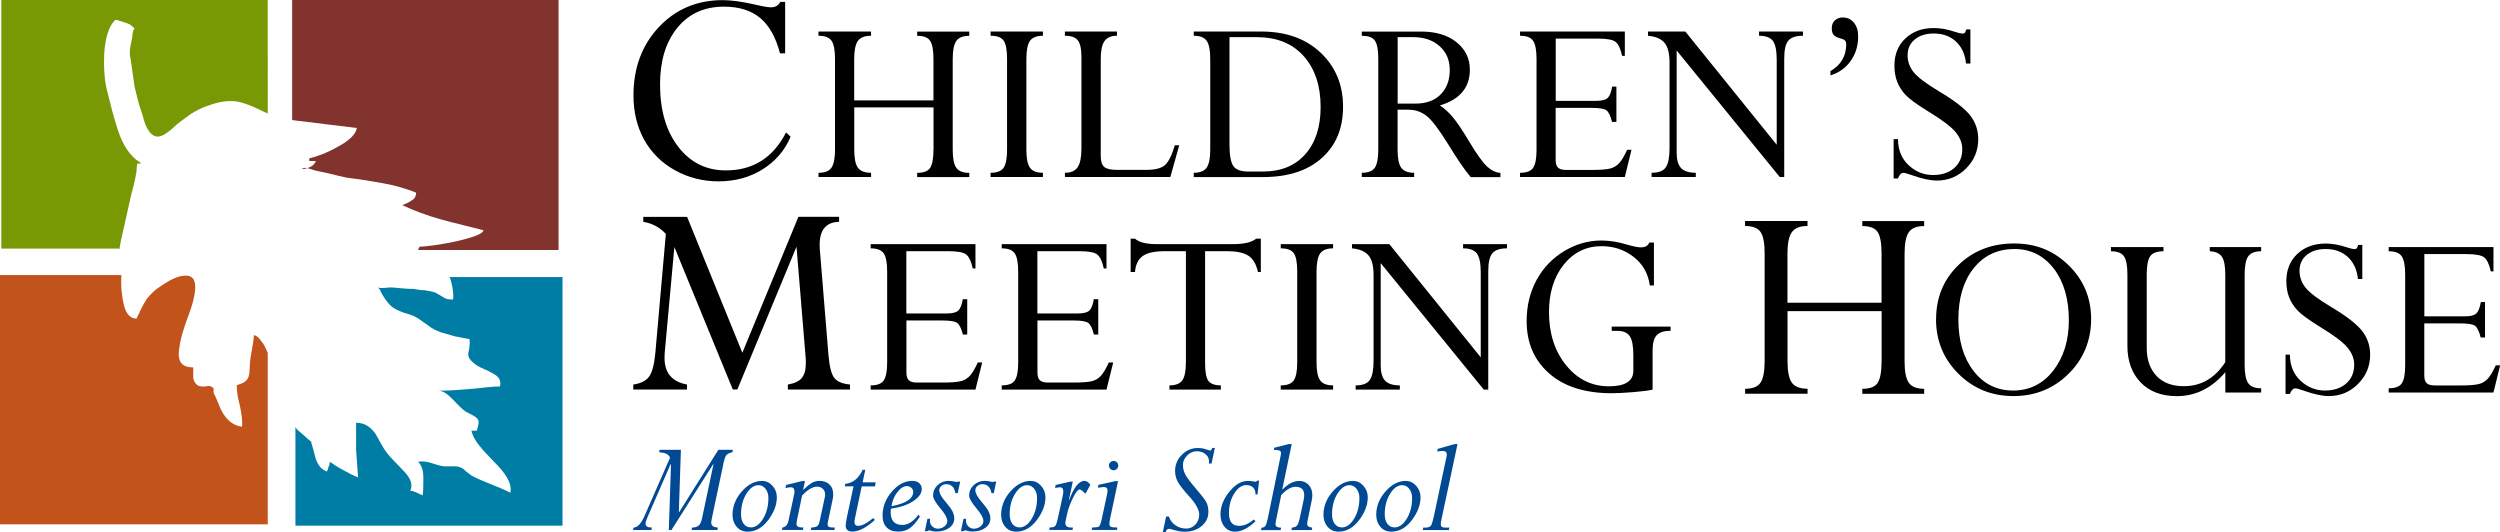
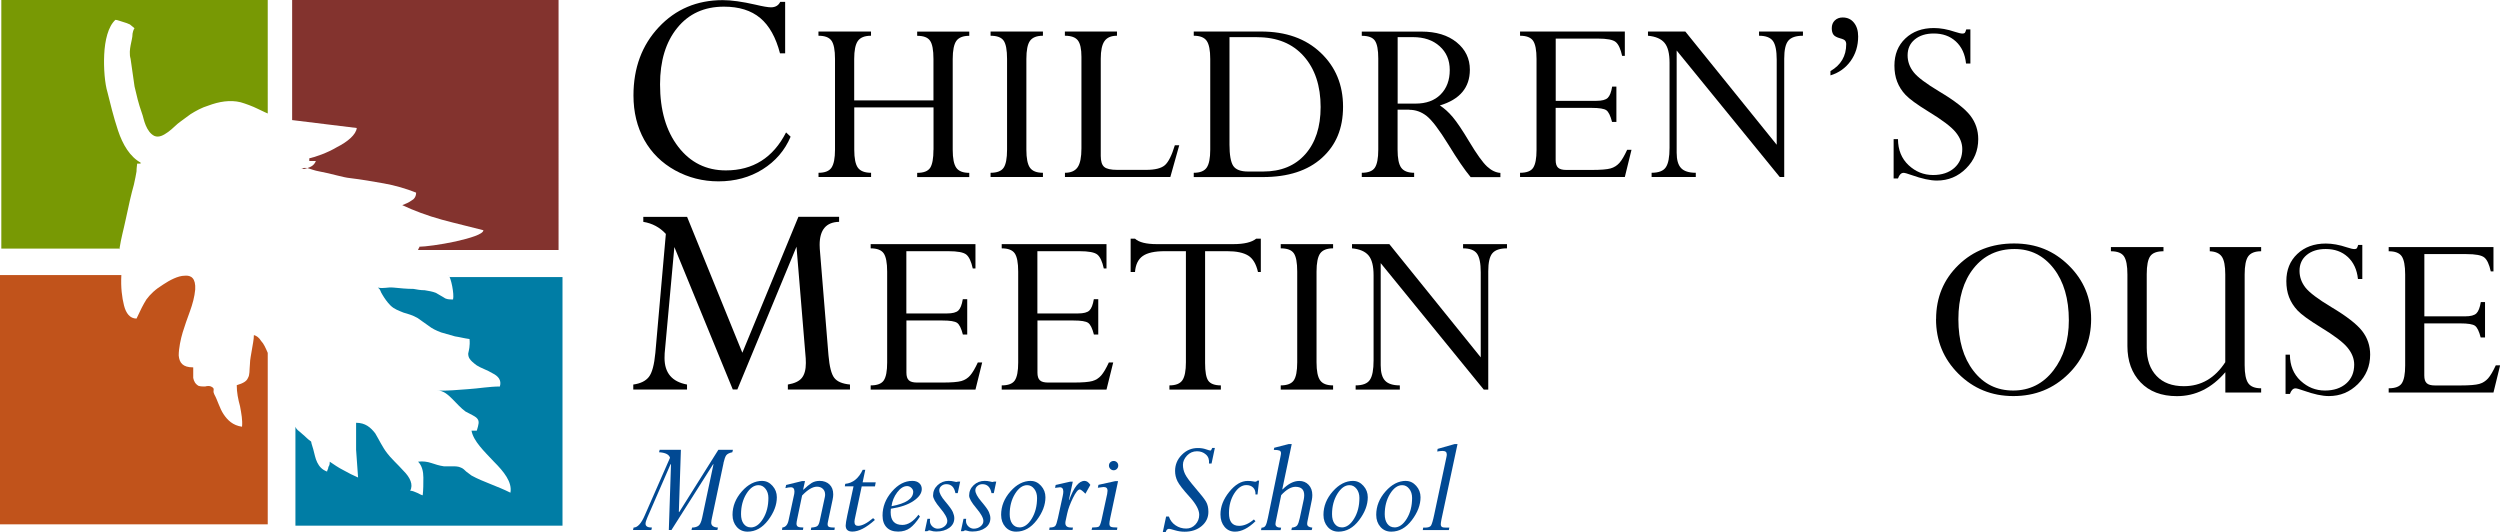
<svg xmlns="http://www.w3.org/2000/svg" id="Layer_2" data-name="Layer 2" viewBox="0 0 379.1 80.68">
  <defs>
    <style> .cls-1 { fill: #789904; } .cls-2 { fill: #014993; } .cls-3 { fill: #c1531b; } .cls-4 { fill: #83332e; } .cls-5 { fill: #007da5; } </style>
  </defs>
  <g id="Layer_1-2" data-name="Layer 1">
    <g>
      <g>
        <path class="cls-3" d="M40.6,53.51c-.3-.7-.6-1.4-1-1.8-.3-.5-.7-.8-1.1-.9,0,.7-.2,1.5-.3,2.2-.1.7-.3,1.5-.3,2.2-.1,1,0,1.6-.3,2.1-.2.5-.7.8-1.7,1.1,0,1.1.2,2.1.5,3.2.2,1.1.4,2.1.3,3.1-1.4-.2-2.2-1-2.8-1.9s-.9-2.1-1.4-3c-.2-.4-.1-.6-.1-.7,0-.2,0-.3-.4-.5-.2-.1-.6-.1-.9,0-.3,0-.7,0-1-.1-.5-.3-.7-.7-.8-1.2v-1.6c-1.6,0-2.1-.7-2.2-1.8,0-1.1.3-2.5.6-3.5s.7-2.1,1.1-3.2c.4-1.1.7-2.2.8-3.3.1-1.7-.6-2.2-1.6-2.1-1,0-2.3.7-3.2,1.3-1.3.8-2,1.5-2.6,2.3-.5.8-.9,1.6-1.5,2.9-1,0-1.6-.8-1.9-2s-.5-2.7-.4-4.6H0v37.8h40.6v-26Z" />
        <path class="cls-1" d="M40.4,0H.2M40.4,0H.2M18.1,37.81c.3-1.9.6-2.8,1-4.7s.8-3.7,1.2-5.1c.2-.8.3-1.5.4-2,0-.6.1-1,.1-1.2h.6c-1.7-.9-2.8-2.8-3.5-4.9s-1.2-4.2-1.6-5.8c-.4-1.3-.6-3.6-.5-5.8.1-2.2.6-4.3,1.7-5.3.3,0,.7.2,1.1.3s.9.3,1.1.4c.6.5.8.6.7.7s-.2.3-.3.8c0,.6-.2,1.2-.3,1.8-.1.6-.2,1.2,0,1.9.2,1.5.4,2.9.6,4.2.3,1.3.6,2.6,1.1,4,.2.5.3,1.2.6,1.9.3.7.7,1.3,1.3,1.6.7.3,1.4-.1,2.1-.6.7-.5,1.3-1.2,1.9-1.6.5-.4,1-.7,1.5-1.1.8-.5,1.7-1,2.7-1.3,1.6-.6,3.3-.9,4.9-.5.7.2,1.8.6,2.6,1s1.5.7,1.5.7V0H.2M.2,0v37.7h17.9c.3-1.9.6-2.8,1-4.7s.8-3.7,1.2-5.1c.2-.8.3-1.5.4-2,0-.6.1-1,.1-1.2h.6c-1.7-.9-2.8-2.8-3.5-4.9s-1.2-4.2-1.6-5.8c-.4-1.3-.6-3.6-.5-5.8.1-2.2.6-4.3,1.7-5.3.3,0,.7.2,1.1.3s.9.3,1.1.4c.6.5.8.6.7.7s-.2.3-.3.8c0,.6-.2,1.2-.3,1.8-.1.6-.2,1.2,0,1.9.2,1.5.4,2.9.6,4.2.3,1.3.6,2.6,1.1,4,.2.5.3,1.2.6,1.9.3.7.7,1.3,1.3,1.6.7.3,1.4-.1,2.1-.6.7-.5,1.3-1.2,1.9-1.6.5-.4,1-.7,1.5-1.1.8-.5,1.7-1,2.7-1.3,1.6-.6,3.3-.9,4.9-.5.7.2,1.8.6,2.6,1s1.5.7,1.5.7V0H.2M.2,0v37.7M.2,0v37.7V0Z" />
        <path class="cls-4" d="M44.3,18.21c1.6.2,3.3.4,4.9.6,1.6.2,3.3.4,4.9.6-.1,1-1.4,2.1-3,2.9-1.5.9-3.3,1.5-4.2,1.7v.2c0,.1,0,.3,0,.2h1c-.3.8-1,1-1.7,1.2-.7.1,0-.3-.7.1,1-.6,1.3,0,3,.3s3.5.9,4.6,1c1.7.2,3.4.5,5.1.8s3.4.8,4.9,1.4c0,.6-.3,1-.7,1.2-.4.3-.9.5-1.4.7,1.7.8,3.8,1.6,6,2.2,2.2.6,4.4,1.1,6.3,1.6,0,.6-2,1.2-4.2,1.7-2.3.5-4.7.8-5.5.8,0,.2-.2.3-.2.5h21.3V0h-40.4s0,18.2,0,18.2Z" />
        <path class="cls-5" d="M68,41.71c.4.4.9,2.9.7,3.7-.6,0-1,0-1.4-.3-.4-.2-.8-.5-1.2-.7-.5-.2-1.1-.3-1.7-.4-.6,0-1.2-.1-1.7-.2-1,0-2-.1-3-.2-1-.1-1.5.2-2.4,0,.5.4.3.5.7,1.1.3.5.7,1.1,1.2,1.6.6.6,1.3.8,2,1.1.7.2,1.4.4,2.1.8.6.4,1.1.8,1.7,1.2.5.4,1.1.7,1.9,1,.7.2,1.4.4,2.1.6.7.1,1.4.3,2.2.4.1,1.1-.1,1.7-.2,2.2,0,.6.2,1,1.3,1.8.6.4,1.6.7,2.4,1.2.8.4,1.4,1,1.1,2-1.6,0-3.2.3-4.8.4s-3.2.3-4.7.2c.9,0,1.6.6,2.3,1.3s1.3,1.4,2,1.9c.9.5,1.5.7,1.8,1.1s.2.8-.1,1.8h-.8c.3,1.6,1.9,3.1,3.4,4.7,1.5,1.5,2.8,3.1,2.5,4.7-1-.5-2-.9-3-1.3s-2-.8-2.9-1.3c-.3-.2-.5-.4-.8-.6-.2-.2-.5-.5-.8-.6-.4-.2-.9-.2-1.3-.2h-1.3c-.7-.1-1.3-.3-1.9-.5s-1.3-.3-2-.2c.6.6.8,1.5.8,2.4s0,1.9-.1,2.7c-.4-.1-.6-.3-.9-.4s-.6-.3-1-.3c.5-.9,0-2-1-3-.9-1-2-2-2.5-2.7-.7-.9-1.2-2-1.8-3-.7-.9-1.5-1.6-2.9-1.6v4.1c.1,1.4.2,2.8.3,4.2-.7-.3-1.5-.7-2.2-1.1-.8-.4-1.5-.9-2.1-1.3,0,.3,0,.5-.2.8,0,.3-.2.5-.2.7-.8-.3-1.2-.8-1.5-1.4s-.4-1.3-.6-2c-.2-.7-.3-.9-.3-1.1,0-.1-.3-.2-.8-.7-.4-.4-.6-.5-.9-.8-.2-.2-.5-.3-.7-.8v15h40.5v-37.7h-17.1l-.2-.3Z" />
      </g>
      <g>
        <path d="M119.06.27v7.82h-.78c-.63-2.43-1.63-4.21-3-5.36-1.38-1.15-3.21-1.72-5.5-1.72-2.98,0-5.34,1.07-7.08,3.22-1.74,2.14-2.61,5-2.61,8.57,0,3.92.92,7.07,2.76,9.46,1.84,2.39,4.25,3.58,7.22,3.58,4.12,0,7.17-1.92,9.13-5.76l.69.65c-.88,2.08-2.3,3.73-4.25,4.95s-4.19,1.82-6.69,1.82c-2.37,0-4.56-.56-6.58-1.67-2.02-1.12-3.57-2.65-4.67-4.61-1.09-1.96-1.64-4.21-1.64-6.75,0-4.17,1.28-7.62,3.84-10.35,2.56-2.73,5.79-4.1,9.69-4.1,1.31,0,2.97.23,4.98.69,1.13.27,1.91.4,2.34.4.67,0,1.14-.28,1.41-.83h.74Z" />
        <g>
          <path d="M141.56,22.7v-6.41h-12.02v6.41c0,1.31.18,2.22.55,2.73.37.51,1.04.77,2,.77v.64h-7.97v-.64c.97,0,1.62-.26,1.97-.78.35-.52.53-1.43.53-2.72v-13.76c0-1.36-.18-2.28-.54-2.78-.36-.5-1.01-.74-1.97-.74v-.64h7.97v.64c-.97,0-1.63.27-2,.8-.37.53-.55,1.44-.55,2.72v6.28h12.02v-6.28c0-1.35-.17-2.28-.52-2.77-.34-.5-.99-.74-1.95-.74v-.64h7.9v.64c-.94,0-1.59.26-1.96.77-.36.51-.55,1.43-.55,2.75v13.76c0,1.32.18,2.23.55,2.74.36.51,1.02.76,1.96.76v.64h-7.9v-.64c.98,0,1.63-.25,1.97-.76.33-.51.5-1.42.5-2.74Z" />
          <path d="M158.15,4.78v.64c-.94,0-1.59.26-1.96.77s-.55,1.43-.55,2.75v13.76c0,1.32.18,2.23.55,2.74s1.02.76,1.96.76v.64h-7.94v-.64c.97,0,1.62-.25,1.97-.75s.53-1.42.53-2.75v-13.76c0-1.36-.17-2.28-.52-2.78s-1.01-.74-1.98-.74v-.64h7.94Z" />
          <path d="M178.16,22.03h.66l-1.35,4.81h-15.98v-.64c.9,0,1.54-.28,1.93-.85.38-.56.57-1.51.57-2.84v-13.89c0-1.19-.18-2.02-.54-2.49-.36-.47-1.01-.71-1.97-.71v-.64h7.9v.64c-.88,0-1.51.27-1.89.81-.38.54-.57,1.43-.57,2.67v14.74c0,.81.17,1.37.52,1.67.34.3,1.01.45,1.98.45h4.38c1.35,0,2.3-.24,2.84-.71.54-.47,1.05-1.48,1.52-3.04Z" />
          <path d="M181.02,26.84v-.64c.95,0,1.6-.26,1.96-.78.36-.52.54-1.43.54-2.72v-13.76c0-1.32-.18-2.23-.54-2.75-.36-.51-1.01-.77-1.96-.77v-.64h10.2c3.77,0,6.79,1.07,9.05,3.22,2.26,2.14,3.39,4.87,3.39,8.18s-1.07,5.84-3.21,7.77c-2.14,1.93-5.12,2.9-8.94,2.9h-10.48ZM190.63,5.63h-4.19v16.29c0,1.57.19,2.64.56,3.22.38.58,1.13.87,2.26.87h2.28c2.71,0,4.84-.87,6.39-2.62,1.55-1.75,2.33-4.13,2.33-7.16,0-3.21-.85-5.78-2.55-7.7-1.7-1.92-4.06-2.89-7.08-2.89Z" />
          <path d="M213.72,16.63h-1.79v6.07c0,1.31.18,2.22.55,2.73.37.51,1.02.77,1.96.77v.64h-7.94v-.64c.98,0,1.64-.26,1.98-.77.34-.51.52-1.42.52-2.73v-13.83c0-1.31-.17-2.21-.51-2.7-.34-.5-1-.74-1.99-.74v-.64h9.04c2.23,0,4.01.54,5.35,1.63,1.33,1.08,2,2.47,2,4.15,0,2.71-1.52,4.51-4.55,5.42.67.43,1.32,1.01,1.95,1.76s1.47,1.99,2.5,3.72c1.15,1.92,2.06,3.18,2.71,3.78s1.32.92,2.02.97v.64h-4.51c-.93-1.12-2.05-2.76-3.37-4.92-1.4-2.27-2.5-3.72-3.3-4.35-.8-.63-1.68-.94-2.64-.94ZM214.25,5.63h-2.31v10.08h2.71c1.62,0,2.89-.46,3.81-1.39.92-.93,1.38-2.16,1.38-3.69s-.51-2.7-1.53-3.62c-1.02-.92-2.37-1.38-4.05-1.38Z" />
          <path d="M244.45,13.13h.66v5.36h-.66c-.24-.94-.53-1.53-.86-1.77-.34-.24-1.08-.36-2.22-.36h-5.47v7.9c0,.55.12.94.37,1.17.25.23.66.34,1.25.34h3.85c1.38,0,2.33-.08,2.86-.23s.97-.43,1.34-.84c.36-.41.75-1.07,1.17-1.98h.66l-1.01,4.12h-15.89v-.64c.99,0,1.66-.25,1.99-.76.34-.51.51-1.41.51-2.7v-13.8c0-1.34-.18-2.27-.53-2.77-.35-.5-1.01-.75-1.97-.75v-.64h15.89v3.69h-.41c-.23-1.05-.55-1.75-.97-2.1s-1.33-.52-2.74-.52h-6.36v9.44h6.17c.84,0,1.41-.15,1.72-.45.31-.3.53-.87.67-1.71Z" />
          <path d="M266.74,5.42v-.64h6.66v.64c-1.07,0-1.8.25-2.22.75s-.62,1.41-.62,2.73v17.94h-.68l-15.63-19.18v15.49c0,1.09.22,1.87.67,2.34.44.47,1.19.71,2.23.71v.64h-6.7v-.64c1.07,0,1.79-.28,2.16-.84.38-.56.56-1.54.56-2.95v-12.91c0-1.39-.25-2.39-.76-3s-1.34-.97-2.51-1.08v-.64h5.66l13.86,17.17v-12.9c0-1.35-.19-2.3-.57-2.83-.38-.53-1.09-.8-2.12-.8Z" />
          <path d="M277.57,11.44v-.66c1.59-.92,2.39-2.28,2.39-4.08,0-.23-.06-.4-.17-.54-.11-.13-.36-.25-.75-.35-.51-.14-.86-.33-1.02-.56-.17-.24-.25-.56-.25-.98,0-.48.15-.87.46-1.17.31-.3.71-.45,1.19-.45.71,0,1.29.26,1.71.79.43.53.64,1.22.64,2.09,0,1.42-.38,2.66-1.14,3.72s-1.78,1.79-3.06,2.18Z" />
          <path d="M298.17,4.46h.62v5.17h-.66c-.15-1.43-.67-2.54-1.55-3.35s-2-1.2-3.34-1.2c-1.19,0-2.15.3-2.88.9-.73.6-1.09,1.4-1.09,2.41,0,.93.3,1.77.9,2.54.6.77,1.91,1.75,3.91,2.95,2.33,1.39,3.9,2.61,4.7,3.65.8,1.04,1.2,2.23,1.2,3.57,0,1.73-.61,3.21-1.84,4.44s-2.7,1.84-4.43,1.84c-1,0-2.28-.28-3.83-.83-.64-.23-1.04-.34-1.22-.34-.36,0-.65.28-.85.85h-.66v-5.96h.66c.01,1.64.55,2.96,1.61,3.95,1.06.99,2.29,1.49,3.71,1.49,1.34,0,2.41-.36,3.22-1.07.81-.72,1.21-1.67,1.21-2.86,0-.89-.33-1.74-1-2.56-.66-.82-2.05-1.87-4.16-3.15-1.72-1.06-2.87-1.9-3.44-2.51-.58-.61-1-1.29-1.28-2.02s-.41-1.54-.41-2.42c0-1.69.55-3.07,1.66-4.12s2.55-1.58,4.33-1.58c.98,0,2.04.19,3.2.58.54.18.92.26,1.13.26.17,0,.29-.04.36-.11.06-.08.13-.24.21-.51Z" />
        </g>
        <path d="M121.05,32.88h6.19v.76c-1.96.04-2.95,1.21-2.95,3.48,0,.19,0,.39.02.6l1.32,16.15c.15,1.72.44,2.87.88,3.43.44.57,1.23.9,2.38,1.01v.76h-9.42v-.76c1-.17,1.7-.49,2.11-.99s.62-1.25.62-2.27c0-.21,0-.44-.02-.7l-1.4-16.94-8.97,21.65h-.69l-8.86-21.6-1.47,16.11c-.02.25-.02.49-.02.72,0,2.26,1.14,3.6,3.41,4.02v.76h-8.15v-.76c1.09-.15,1.87-.53,2.36-1.15s.82-1.84.99-3.67l1.59-18.02c-.92-1-2.06-1.61-3.42-1.83v-.76h6.64l8.38,20.61,8.5-20.61Z" />
        <g>
          <path d="M146.01,45.37h.66v5.36h-.66c-.24-.94-.53-1.53-.87-1.77s-1.08-.36-2.22-.36h-5.47v7.9c0,.55.12.94.37,1.17.24.23.66.34,1.25.34h3.85c1.38,0,2.33-.08,2.86-.23.53-.15.97-.43,1.33-.84.36-.41.75-1.07,1.17-1.98h.66l-1.02,4.12h-15.89v-.64c.99,0,1.65-.25,1.99-.76.34-.51.51-1.41.51-2.7v-13.8c0-1.34-.18-2.27-.53-2.77-.35-.5-1.01-.75-1.97-.75v-.64h15.89v3.69h-.41c-.23-1.05-.55-1.75-.97-2.1s-1.33-.52-2.74-.52h-6.36v9.44h6.17c.84,0,1.41-.15,1.72-.45.31-.3.53-.87.67-1.71Z" />
          <path d="M165.88,45.37h.66v5.36h-.66c-.24-.94-.53-1.53-.87-1.77s-1.08-.36-2.22-.36h-5.47v7.9c0,.55.12.94.37,1.17.24.23.66.34,1.25.34h3.85c1.38,0,2.33-.08,2.86-.23.53-.15.97-.43,1.33-.84.36-.41.75-1.07,1.17-1.98h.66l-1.02,4.12h-15.89v-.64c.99,0,1.65-.25,1.99-.76.34-.51.51-1.41.51-2.7v-13.8c0-1.34-.18-2.27-.53-2.77-.35-.5-1.01-.75-1.97-.75v-.64h15.89v3.69h-.41c-.23-1.05-.55-1.75-.97-2.1s-1.33-.52-2.74-.52h-6.36v9.44h6.17c.84,0,1.41-.15,1.72-.45.31-.3.53-.87.67-1.71Z" />
          <path d="M186.09,38.09h-3.35v16.96c0,1.33.16,2.23.49,2.69.33.46.96.7,1.9.7v.64h-7.8v-.64c.97,0,1.63-.27,1.98-.8.35-.53.52-1.43.52-2.7v-16.85h-3.2c-1.53,0-2.64.24-3.34.73s-1.09,1.3-1.18,2.43h-.66v-5.06h.66c.59.55,1.69.83,3.31.83h11.57c1.67,0,2.83-.28,3.5-.83h.7v5.06h-.43c-.28-1.22-.77-2.05-1.48-2.49-.71-.44-1.77-.67-3.19-.67Z" />
          <path d="M202.15,37.02v.64c-.94,0-1.59.26-1.96.77-.36.51-.55,1.43-.55,2.75v13.76c0,1.32.18,2.23.55,2.74.36.51,1.01.76,1.96.76v.64h-7.94v-.64c.96,0,1.62-.25,1.97-.75.35-.5.53-1.42.53-2.75v-13.76c0-1.36-.17-2.28-.52-2.78-.35-.5-1.01-.74-1.98-.74v-.64h7.94Z" />
          <path d="M221.86,37.66v-.64h6.66v.64c-1.07,0-1.8.25-2.22.75s-.62,1.41-.62,2.73v17.94h-.68l-15.63-19.18v15.49c0,1.09.22,1.87.67,2.34.44.47,1.19.71,2.23.71v.64h-6.7v-.64c1.07,0,1.79-.28,2.16-.84.38-.56.56-1.54.56-2.95v-12.91c0-1.39-.25-2.39-.76-3s-1.34-.97-2.51-1.08v-.64h5.66l13.86,17.17v-12.9c0-1.35-.19-2.3-.57-2.83-.38-.53-1.09-.8-2.12-.8Z" />
-           <path d="M253.33,49.52v.64c-.98,0-1.68.22-2.1.67-.42.45-.63,1.21-.63,2.31v5.94c-.51.14-1.48.26-2.89.38-1.41.11-2.5.17-3.28.17-4.07,0-7.25-1-9.52-3.01-2.28-2-3.41-4.65-3.41-7.94,0-2.29.5-4.36,1.5-6.21,1-1.84,2.39-3.3,4.17-4.38,1.79-1.08,3.68-1.62,5.69-1.62,1.2,0,2.51.21,3.93.64.9.26,1.59.4,2.07.4.63,0,1.04-.24,1.24-.73h.7v6.51h-.62c-.25-1.81-1.07-3.25-2.45-4.33-1.39-1.08-3.01-1.63-4.86-1.63-2.33,0-4.24.93-5.74,2.79-1.49,1.86-2.24,4.27-2.24,7.21,0,3.23.86,5.92,2.59,8.05,1.72,2.13,3.89,3.2,6.5,3.2,2.47,0,3.7-.79,3.7-2.36v-2.39c0-1.36-.18-2.31-.54-2.85-.36-.54-.99-.81-1.89-.81h-.85v-.64h8.93Z" />
        </g>
-         <path d="M285.33,54.79v-7.61h-14.27v7.61c0,1.55.22,2.63.66,3.24.44.61,1.23.92,2.38.92v.76h-9.47v-.76c1.15,0,1.93-.31,2.34-.93s.62-1.7.62-3.23v-16.34c0-1.61-.21-2.71-.64-3.3-.42-.59-1.2-.88-2.33-.88v-.76h9.47v.76c-1.15,0-1.94.32-2.38.95-.44.63-.66,1.71-.66,3.23v7.46h14.27v-7.46c0-1.61-.21-2.71-.61-3.29-.41-.59-1.18-.88-2.31-.88v-.76h9.38v.76c-1.12,0-1.89.31-2.32.92-.43.61-.65,1.7-.65,3.26v16.34c0,1.56.22,2.65.65,3.25s1.21.91,2.32.91v.76h-9.38v-.76c1.16,0,1.94-.3,2.33-.91.39-.6.59-1.69.59-3.26Z" />
        <g>
          <path d="M293.59,48.39c0-3.27,1.13-6,3.38-8.19s5.07-3.28,8.44-3.28,6.04,1.11,8.3,3.33,3.39,4.93,3.39,8.14-1.14,6.04-3.42,8.29c-2.28,2.26-5.07,3.38-8.37,3.38s-6.06-1.13-8.33-3.38c-2.27-2.26-3.4-5.02-3.4-8.29ZM296.97,48.43c0,3.22.76,5.83,2.29,7.81,1.53,1.99,3.54,2.98,6.02,2.98s4.54-1.02,6.1-3.05c1.56-2.03,2.34-4.56,2.34-7.6,0-3.26-.77-5.88-2.29-7.85-1.53-1.97-3.51-2.96-5.94-2.96-2.58,0-4.65.97-6.2,2.91-1.55,1.94-2.32,4.53-2.32,7.75Z" />
          <path d="M337.44,54.9v-13.28c0-1.29-.17-2.19-.52-2.7-.35-.51-.96-.78-1.83-.82v-.64h7.79v.64c-.94,0-1.59.26-1.96.77-.36.51-.54,1.43-.54,2.75v13.76c0,1.29.18,2.2.54,2.72.36.52,1.01.78,1.96.78v.64h-5.43v-3.08c-2.07,2.42-4.52,3.63-7.35,3.63-2.33,0-4.17-.7-5.5-2.09-1.33-1.39-2-3.23-2-5.51v-10.85c0-1.32-.17-2.23-.52-2.75-.34-.51-1.01-.77-1.98-.77v-.64h7.97v.64c-.99,0-1.66.25-2.01.75-.35.5-.53,1.41-.53,2.73v11.17c0,1.8.5,3.22,1.49,4.26s2.37,1.55,4.14,1.55c2.62,0,4.72-1.22,6.3-3.67Z" />
          <path d="M357.6,37.14h.62v5.17h-.66c-.15-1.43-.67-2.54-1.55-3.35s-2-1.2-3.34-1.2c-1.19,0-2.15.3-2.88.9-.73.6-1.09,1.4-1.09,2.41,0,.93.3,1.77.9,2.54.6.76,1.91,1.75,3.91,2.95,2.33,1.39,3.9,2.61,4.7,3.65.8,1.04,1.2,2.23,1.2,3.57,0,1.73-.61,3.21-1.84,4.44-1.23,1.23-2.7,1.84-4.43,1.84-1,0-2.28-.28-3.83-.83-.64-.23-1.04-.34-1.22-.34-.36,0-.65.28-.85.85h-.66v-5.96h.66c.01,1.64.55,2.96,1.61,3.95,1.06.99,2.29,1.49,3.71,1.49,1.34,0,2.41-.36,3.22-1.07.81-.71,1.21-1.67,1.21-2.86,0-.89-.33-1.74-1-2.56-.66-.82-2.05-1.87-4.16-3.15-1.72-1.06-2.87-1.9-3.44-2.51-.58-.62-1-1.29-1.28-2.02-.28-.73-.41-1.54-.41-2.42,0-1.69.55-3.07,1.66-4.12s2.55-1.58,4.33-1.58c.98,0,2.04.19,3.2.58.54.18.92.26,1.13.26.17,0,.29-.04.36-.11.06-.08.13-.24.21-.51Z" />
          <path d="M376.17,45.81h.66v5.36h-.66c-.24-.94-.53-1.53-.86-1.77-.34-.24-1.08-.36-2.22-.36h-5.47v7.9c0,.55.12.94.37,1.17.25.23.66.34,1.25.34h3.85c1.38,0,2.33-.08,2.86-.23s.97-.43,1.34-.84c.36-.41.75-1.07,1.17-1.98h.66l-1.01,4.12h-15.89v-.64c.99,0,1.66-.25,1.99-.76.34-.51.51-1.41.51-2.7v-13.8c0-1.34-.18-2.26-.53-2.77-.35-.5-1.01-.75-1.97-.75v-.64h15.89v3.69h-.41c-.23-1.05-.55-1.75-.97-2.1s-1.33-.52-2.74-.52h-6.36v9.44h6.17c.84,0,1.41-.15,1.72-.45.31-.3.53-.87.67-1.71Z" />
        </g>
        <g>
          <path class="cls-2" d="M109.72,70.21l-1.75,8.28c-.08.35-.12.61-.12.77,0,.46.34.7,1.02.74l-.09.37h-3.92l.09-.37c.35,0,.66-.08.92-.24.26-.16.47-.58.61-1.27l1.71-8.07-.04-.04-6.33,9.99h-.4l.33-9.95-.06-.04-3.53,8.11c-.18.41-.27.72-.27.93,0,.39.32.58.97.58l-.09.37h-2.78l.09-.37c.59,0,1.16-.61,1.69-1.84l3.83-8.74c-.14-.5-.7-.78-1.66-.84l.09-.37h3.22l-.31,9.41.05.04,5.94-9.45h2.21l-.09.37c-.47.1-.78.26-.93.47s-.28.6-.41,1.15Z" />
          <path class="cls-2" d="M115.6,72.93c.58,0,1.1.25,1.54.74s.66,1.07.66,1.73c0,1.16-.44,2.32-1.32,3.48-.88,1.16-1.92,1.74-3.12,1.74-.67,0-1.22-.24-1.64-.72s-.64-1.09-.64-1.83c0-1.3.47-2.48,1.41-3.55.94-1.07,1.97-1.6,3.11-1.6ZM113.84,79.98c.71,0,1.33-.44,1.87-1.32.54-.88.81-1.93.81-3.15,0-.55-.14-1.01-.43-1.38-.29-.37-.64-.56-1.07-.56-.68,0-1.3.44-1.84,1.31s-.81,1.91-.81,3.09c0,.61.13,1.1.4,1.46.27.36.63.54,1.08.54Z" />
          <path class="cls-2" d="M122.07,72.95l-.28,1.27.04.04c.48-.46.89-.8,1.24-1.02.35-.21.76-.32,1.22-.32.61,0,1.11.18,1.49.54s.57.86.57,1.5c0,.25-.03.51-.09.79l-.71,3.37c-.04.16-.05.29-.05.39,0,.19.07.32.22.39.15.07.44.1.87.1l-.06.37h-3.57l.06-.37c.47-.03.78-.11.94-.25.16-.13.28-.43.37-.89l.75-3.49c.03-.13.04-.25.04-.37,0-.36-.11-.65-.34-.87-.23-.22-.52-.33-.89-.33-.66,0-1.41.45-2.26,1.34l-.74,3.56c-.07.33-.11.56-.11.71,0,.23.08.38.23.46.15.08.42.12.81.12l-.06.37h-3.18l.06-.37c.48-.05.8-.41.94-1.09l.86-4.01c.02-.13.03-.24.03-.34,0-.44-.18-.66-.54-.66-.23,0-.51.04-.83.13l.11-.48,2.41-.59h.44Z" />
          <path class="cls-2" d="M132.79,73.16l-.11.6h-2.01l-1.06,5.01c-.03.14-.04.25-.04.35,0,.42.18.62.55.62.59,0,1.35-.39,2.28-1.17l.27.27c-1.31,1.18-2.45,1.77-3.42,1.77-.67,0-1.01-.31-1.01-.92,0-.26.08-.76.24-1.52l.95-4.42h-1.32l.06-.38c1.15-.11,2.04-.82,2.65-2.13h.39l-.4,1.9h1.99Z" />
          <path class="cls-2" d="M135.09,77.15c-.02.19-.03.36-.03.52,0,1.28.59,1.93,1.77,1.93.86,0,1.67-.52,2.45-1.55l.22.29c-.52.8-1.03,1.38-1.51,1.73s-1.09.54-1.79.54c-.76,0-1.34-.21-1.75-.64-.41-.42-.62-1.03-.62-1.8,0-1.33.47-2.53,1.41-3.62s1.97-1.63,3.1-1.63c.44,0,.79.11,1.05.34s.39.53.39.9c0,.63-.42,1.24-1.25,1.8-.83.57-1.98.96-3.42,1.18ZM135.19,76.76c2.19-.41,3.29-1.14,3.29-2.19,0-.21-.09-.41-.28-.59-.19-.18-.4-.27-.64-.27-.53,0-1.04.32-1.51.95-.47.63-.76,1.33-.86,2.1Z" />
          <path class="cls-2" d="M145.6,73.03l-.37,1.75h-.35c-.17-.91-.63-1.36-1.38-1.36-.29,0-.54.09-.75.27s-.32.4-.32.65c0,.42.3,1,.92,1.72.62.73,1,1.26,1.14,1.59s.22.65.22.93c0,.6-.25,1.09-.76,1.46-.51.37-1.17.56-1.98.56-.31,0-.57-.04-.79-.12l-.24-.06c-.08,0-.19.04-.33.13h-.37l.4-1.88h.4c-.02.1-.03.2-.03.3,0,.33.12.62.36.85.24.23.52.35.82.35.4,0,.74-.12,1.03-.35.29-.23.43-.5.43-.82,0-.45-.36-1.1-1.08-1.95-.72-.85-1.08-1.49-1.08-1.9,0-.62.23-1.15.69-1.58.46-.43,1.02-.65,1.67-.65.29,0,.54.03.78.09.23.06.35.08.37.08.06,0,.12-.01.17-.03.05-.02.08-.03.09-.03h.35Z" />
          <path class="cls-2" d="M151.07,73.03l-.37,1.75h-.35c-.17-.91-.63-1.36-1.38-1.36-.29,0-.54.09-.75.27s-.32.4-.32.65c0,.42.3,1,.92,1.72.62.73,1,1.26,1.14,1.59s.22.65.22.93c0,.6-.25,1.09-.76,1.46-.51.37-1.17.56-1.98.56-.31,0-.57-.04-.79-.12l-.24-.06c-.08,0-.19.04-.33.13h-.37l.4-1.88h.4c-.02.1-.03.2-.03.3,0,.33.12.62.36.85.24.23.52.35.82.35.4,0,.74-.12,1.03-.35.29-.23.43-.5.43-.82,0-.45-.36-1.1-1.08-1.95-.72-.85-1.08-1.49-1.08-1.9,0-.62.23-1.15.69-1.58.46-.43,1.02-.65,1.67-.65.29,0,.54.03.78.09.23.06.35.08.37.08.06,0,.12-.01.17-.03.05-.02.08-.03.09-.03h.35Z" />
          <path class="cls-2" d="M156.33,72.93c.58,0,1.1.25,1.54.74s.66,1.07.66,1.73c0,1.16-.44,2.32-1.32,3.48-.88,1.16-1.92,1.74-3.12,1.74-.67,0-1.22-.24-1.64-.72s-.64-1.09-.64-1.83c0-1.3.47-2.48,1.41-3.55.94-1.07,1.97-1.6,3.11-1.6ZM154.58,79.98c.71,0,1.33-.44,1.87-1.32.54-.88.81-1.93.81-3.15,0-.55-.14-1.01-.43-1.38-.29-.37-.64-.56-1.07-.56-.68,0-1.3.44-1.84,1.31s-.81,1.91-.81,3.09c0,.61.13,1.1.4,1.46.27.36.63.54,1.08.54Z" />
          <path class="cls-2" d="M162.68,73.03l-.59,2.76.04.04c.7-1.94,1.48-2.91,2.33-2.91.32,0,.61.2.88.61l-.75,1.34c-.42-.43-.71-.65-.86-.65-.26,0-.61.43-1.03,1.29-.42.86-.72,1.65-.87,2.36l-.24,1.11c-.03.12-.04.24-.04.34,0,.44.28.67.84.67h.31l-.06.37h-3.54l.06-.37c.43,0,.71-.08.85-.23.14-.15.27-.55.41-1.19l.73-3.35c.06-.27.09-.5.09-.67,0-.44-.17-.66-.52-.66-.08,0-.32.03-.73.09l.09-.44,2.19-.5h.44Z" />
          <path class="cls-2" d="M169.54,72.97l-1.19,5.61c-.08.39-.12.67-.12.83,0,.23.07.38.2.46.14.08.47.12,1.01.12l-.06.37h-3.85l.09-.37c.53,0,.86-.05,1.01-.14.14-.1.27-.42.4-.97l.86-3.97c.04-.22.06-.39.06-.51,0-.37-.2-.55-.61-.55l-.86.11.09-.44,2.54-.56h.44ZM168.88,69.9c.19,0,.36.07.49.2.14.14.2.3.2.5s-.07.36-.2.5c-.14.14-.3.21-.49.21s-.37-.07-.51-.21-.21-.31-.21-.5.07-.37.21-.5c.14-.13.31-.2.51-.2Z" />
          <path class="cls-2" d="M184.22,67.93l-.5,2.36h-.39c.06-.58-.09-1.04-.47-1.37-.37-.33-.82-.49-1.35-.49-.6,0-1.1.22-1.51.65-.41.44-.62.9-.62,1.4s.11.97.33,1.42c.22.46.75,1.16,1.57,2.12.83.96,1.36,1.64,1.6,2.05.24.41.36.92.36,1.55,0,.86-.34,1.58-1.02,2.15-.68.57-1.54.86-2.58.86-.49,0-.98-.07-1.48-.22-.49-.15-.79-.22-.89-.22-.23,0-.4.16-.5.48h-.44l.5-2.34h.42c.19.56.53,1.01,1.01,1.33.48.33,1.02.49,1.62.49.54,0,1.01-.2,1.39-.61s.58-.9.58-1.48c0-.74-.49-1.65-1.47-2.73-.98-1.08-1.59-1.87-1.83-2.36s-.36-1.01-.36-1.55c0-.95.34-1.77,1.02-2.45.68-.69,1.48-1.03,2.42-1.03.46,0,.88.06,1.24.19.36.12.59.19.68.19.08,0,.17-.13.28-.4h.4Z" />
          <path class="cls-2" d="M190.93,72.88l-.24,2.1h-.31c.02-.44-.09-.78-.35-1.04-.25-.25-.6-.38-1.03-.38-.69,0-1.3.42-1.84,1.27-.53.84-.8,1.84-.8,2.98,0,1.29.51,1.93,1.54,1.93.75,0,1.49-.33,2.24-.97l.24.27c-1.08,1.05-2.12,1.58-3.11,1.58-.64,0-1.17-.24-1.58-.73s-.62-1.11-.62-1.88c0-1.18.44-2.32,1.33-3.42.89-1.11,1.82-1.66,2.8-1.66.32,0,.58.02.76.06.19.04.3.06.35.06.16,0,.28-.06.38-.17h.24Z" />
          <path class="cls-2" d="M195.88,67.33l-1.43,6.84.04.05c.85-.86,1.69-1.29,2.53-1.29.58,0,1.05.2,1.42.59.37.39.56.91.56,1.55,0,.23-.02.47-.07.73l-.66,3.22c-.04.18-.05.32-.05.43,0,.32.26.51.78.56l-.09.37h-3.09l.09-.37c.39-.04.66-.16.8-.35.14-.19.27-.56.39-1.11l.61-2.85c.04-.22.06-.42.06-.61,0-.85-.44-1.27-1.32-1.27-.67,0-1.39.42-2.17,1.26l-.83,4.06c-.03.13-.04.23-.04.32,0,.37.29.56.86.56l-.08.37h-2.97l.08-.37c.29,0,.49-.11.61-.32.12-.21.24-.59.35-1.15l1.88-9.16c.07-.33.11-.55.11-.66,0-.21-.08-.34-.24-.41-.16-.06-.44-.1-.85-.1l.06-.32,2.19-.56h.44Z" />
          <path class="cls-2" d="M205.21,72.93c.58,0,1.1.25,1.54.74s.66,1.07.66,1.73c0,1.16-.44,2.32-1.32,3.48-.88,1.16-1.92,1.74-3.12,1.74-.67,0-1.22-.24-1.64-.72-.42-.48-.64-1.09-.64-1.83,0-1.3.47-2.48,1.41-3.55.94-1.07,1.97-1.6,3.11-1.6ZM203.46,79.98c.71,0,1.33-.44,1.87-1.32.54-.88.81-1.93.81-3.15,0-.55-.14-1.01-.43-1.38-.29-.37-.64-.56-1.07-.56-.68,0-1.3.44-1.84,1.31-.54.88-.81,1.91-.81,3.09,0,.61.13,1.1.4,1.46s.63.54,1.08.54Z" />
          <path class="cls-2" d="M213.21,72.93c.58,0,1.1.25,1.54.74s.66,1.07.66,1.73c0,1.16-.44,2.32-1.32,3.48-.88,1.16-1.92,1.74-3.12,1.74-.67,0-1.22-.24-1.64-.72-.42-.48-.64-1.09-.64-1.83,0-1.3.47-2.48,1.41-3.55.94-1.07,1.97-1.6,3.11-1.6ZM211.45,79.98c.71,0,1.33-.44,1.87-1.32.54-.88.81-1.93.81-3.15,0-.55-.14-1.01-.43-1.38-.29-.37-.64-.56-1.07-.56-.68,0-1.3.44-1.84,1.31-.54.88-.81,1.91-.81,3.09,0,.61.13,1.1.4,1.46s.63.54,1.08.54Z" />
          <path class="cls-2" d="M221.02,67.33l-2.44,11.44c-.06.33-.1.57-.1.72,0,.2.06.33.17.41s.34.11.69.11h.44l-.08.37h-3.95l.06-.37h.27c.48,0,.79-.11.92-.32.13-.21.3-.76.48-1.63l1.86-8.76c.04-.16.05-.29.05-.4,0-.35-.21-.52-.64-.52-.21,0-.49.03-.81.09l.06-.4,2.57-.73h.44Z" />
        </g>
      </g>
    </g>
  </g>
</svg>